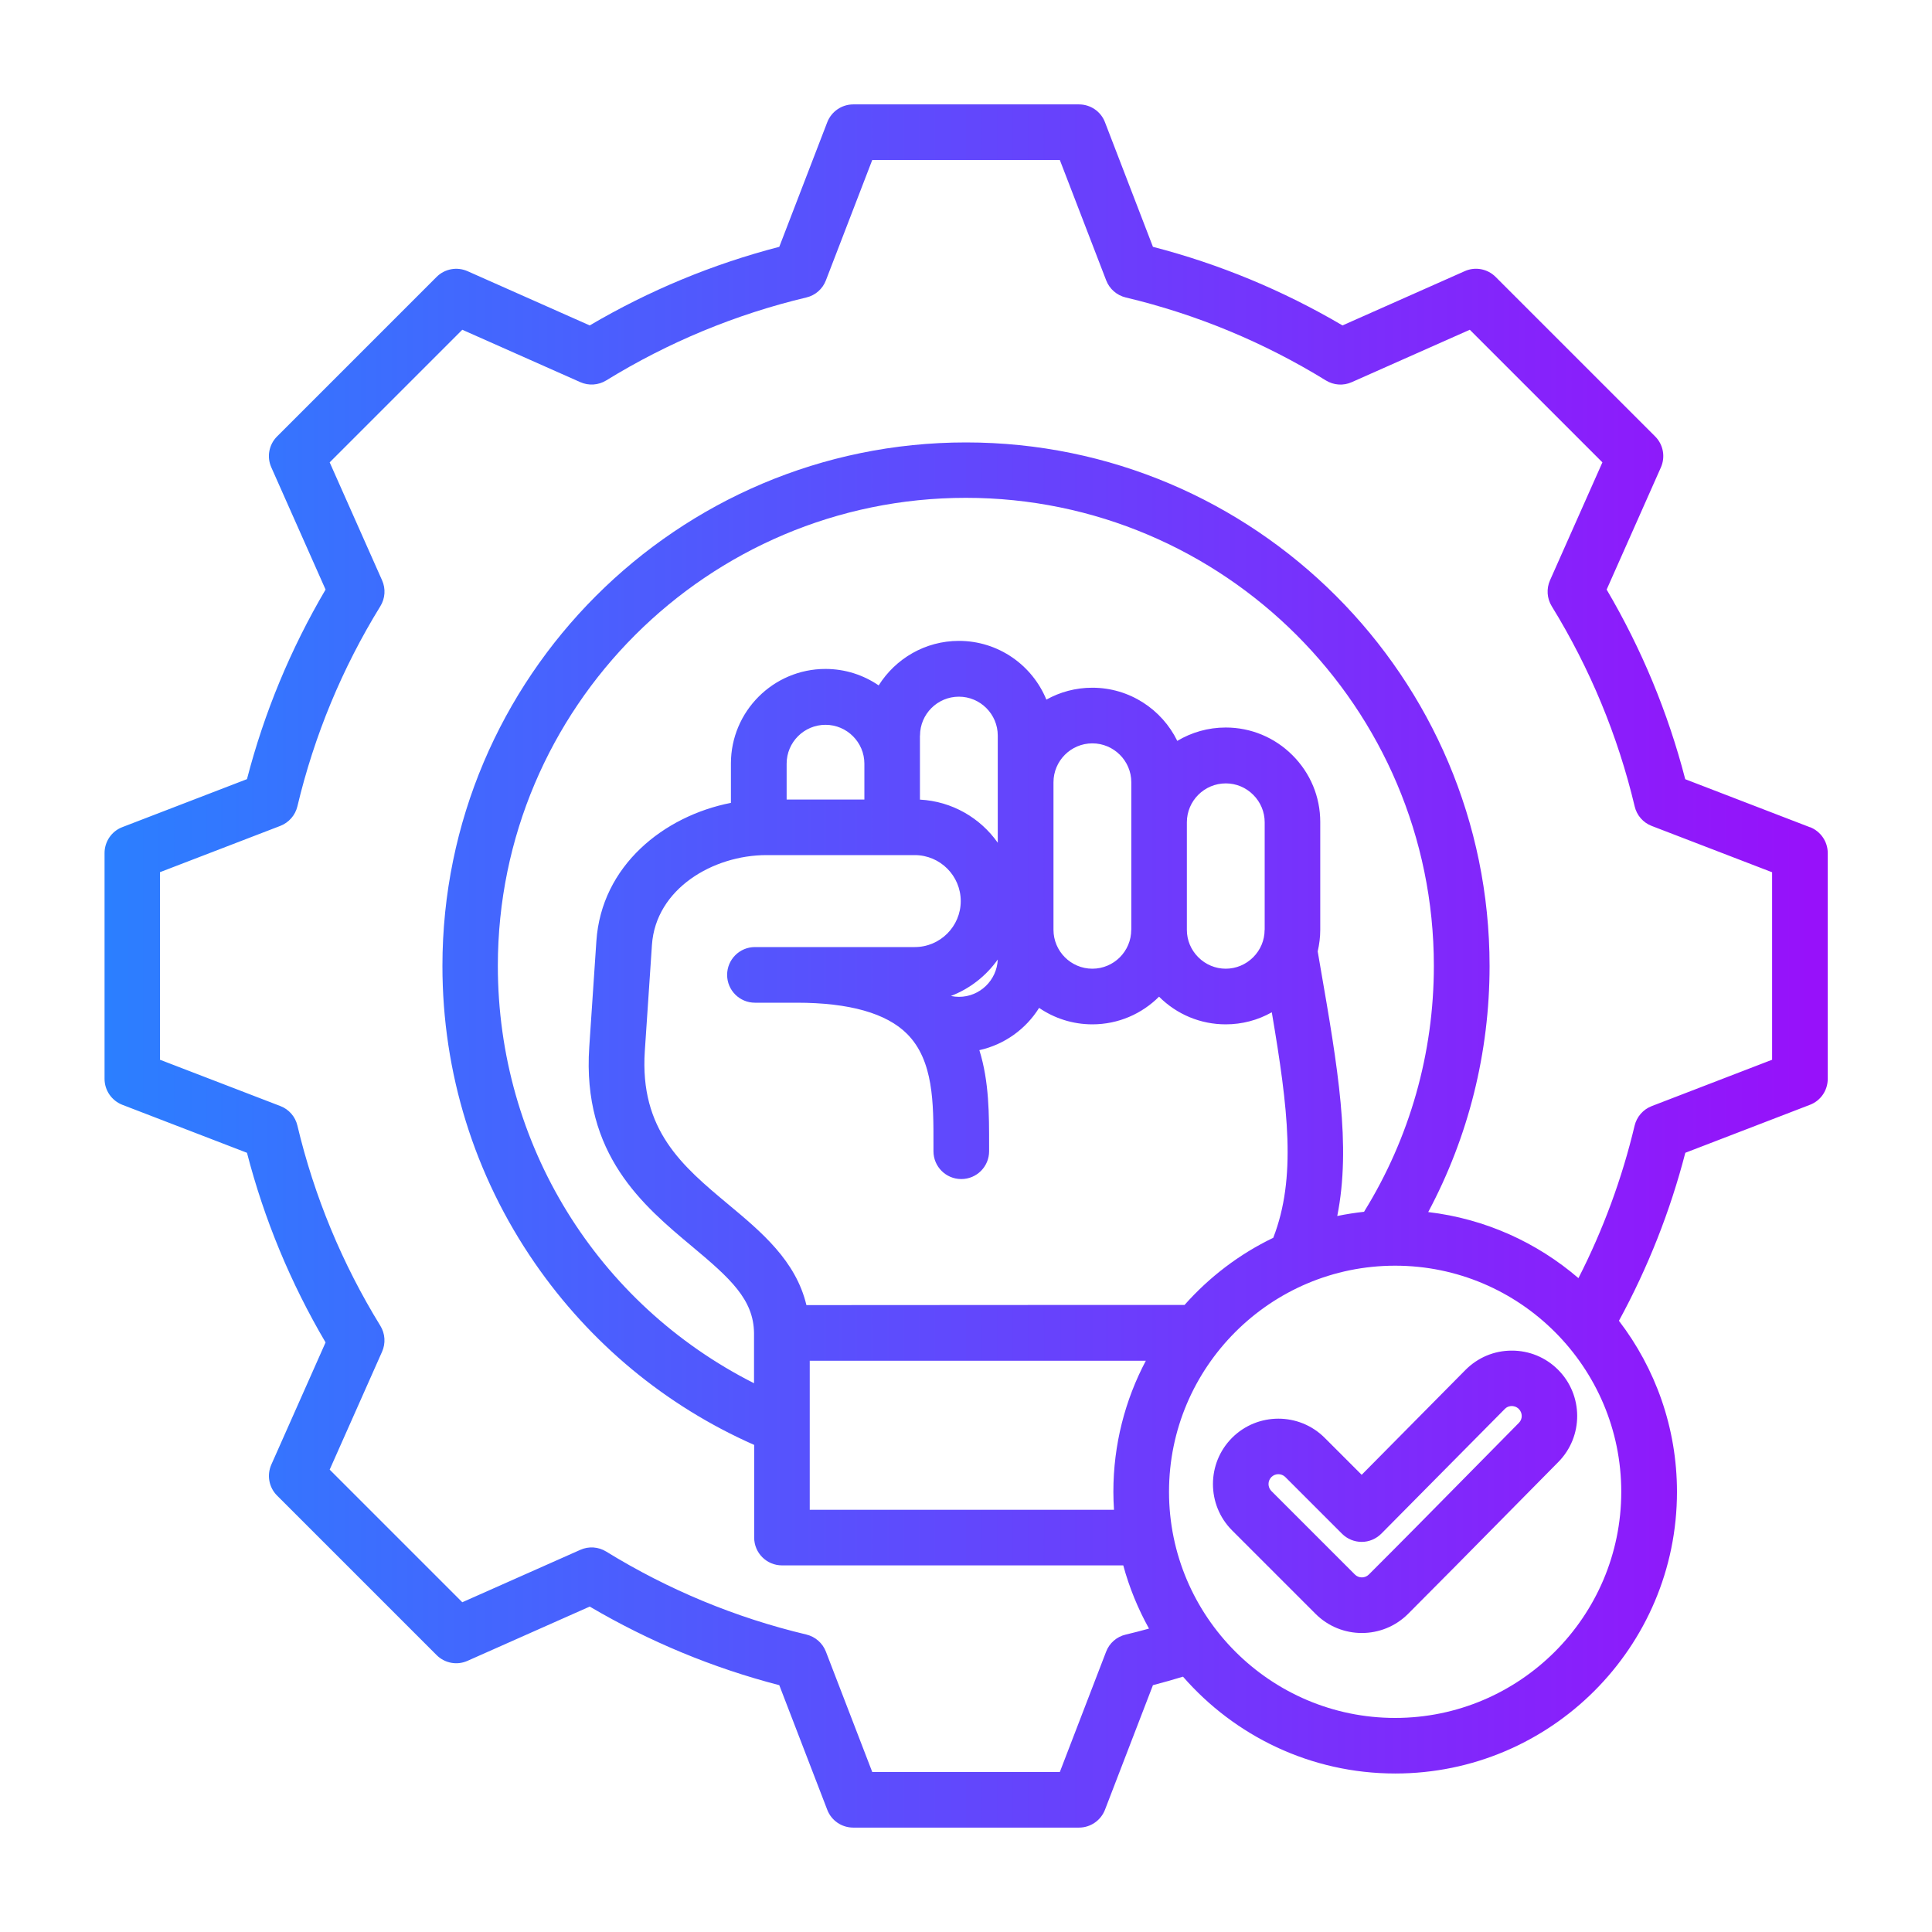
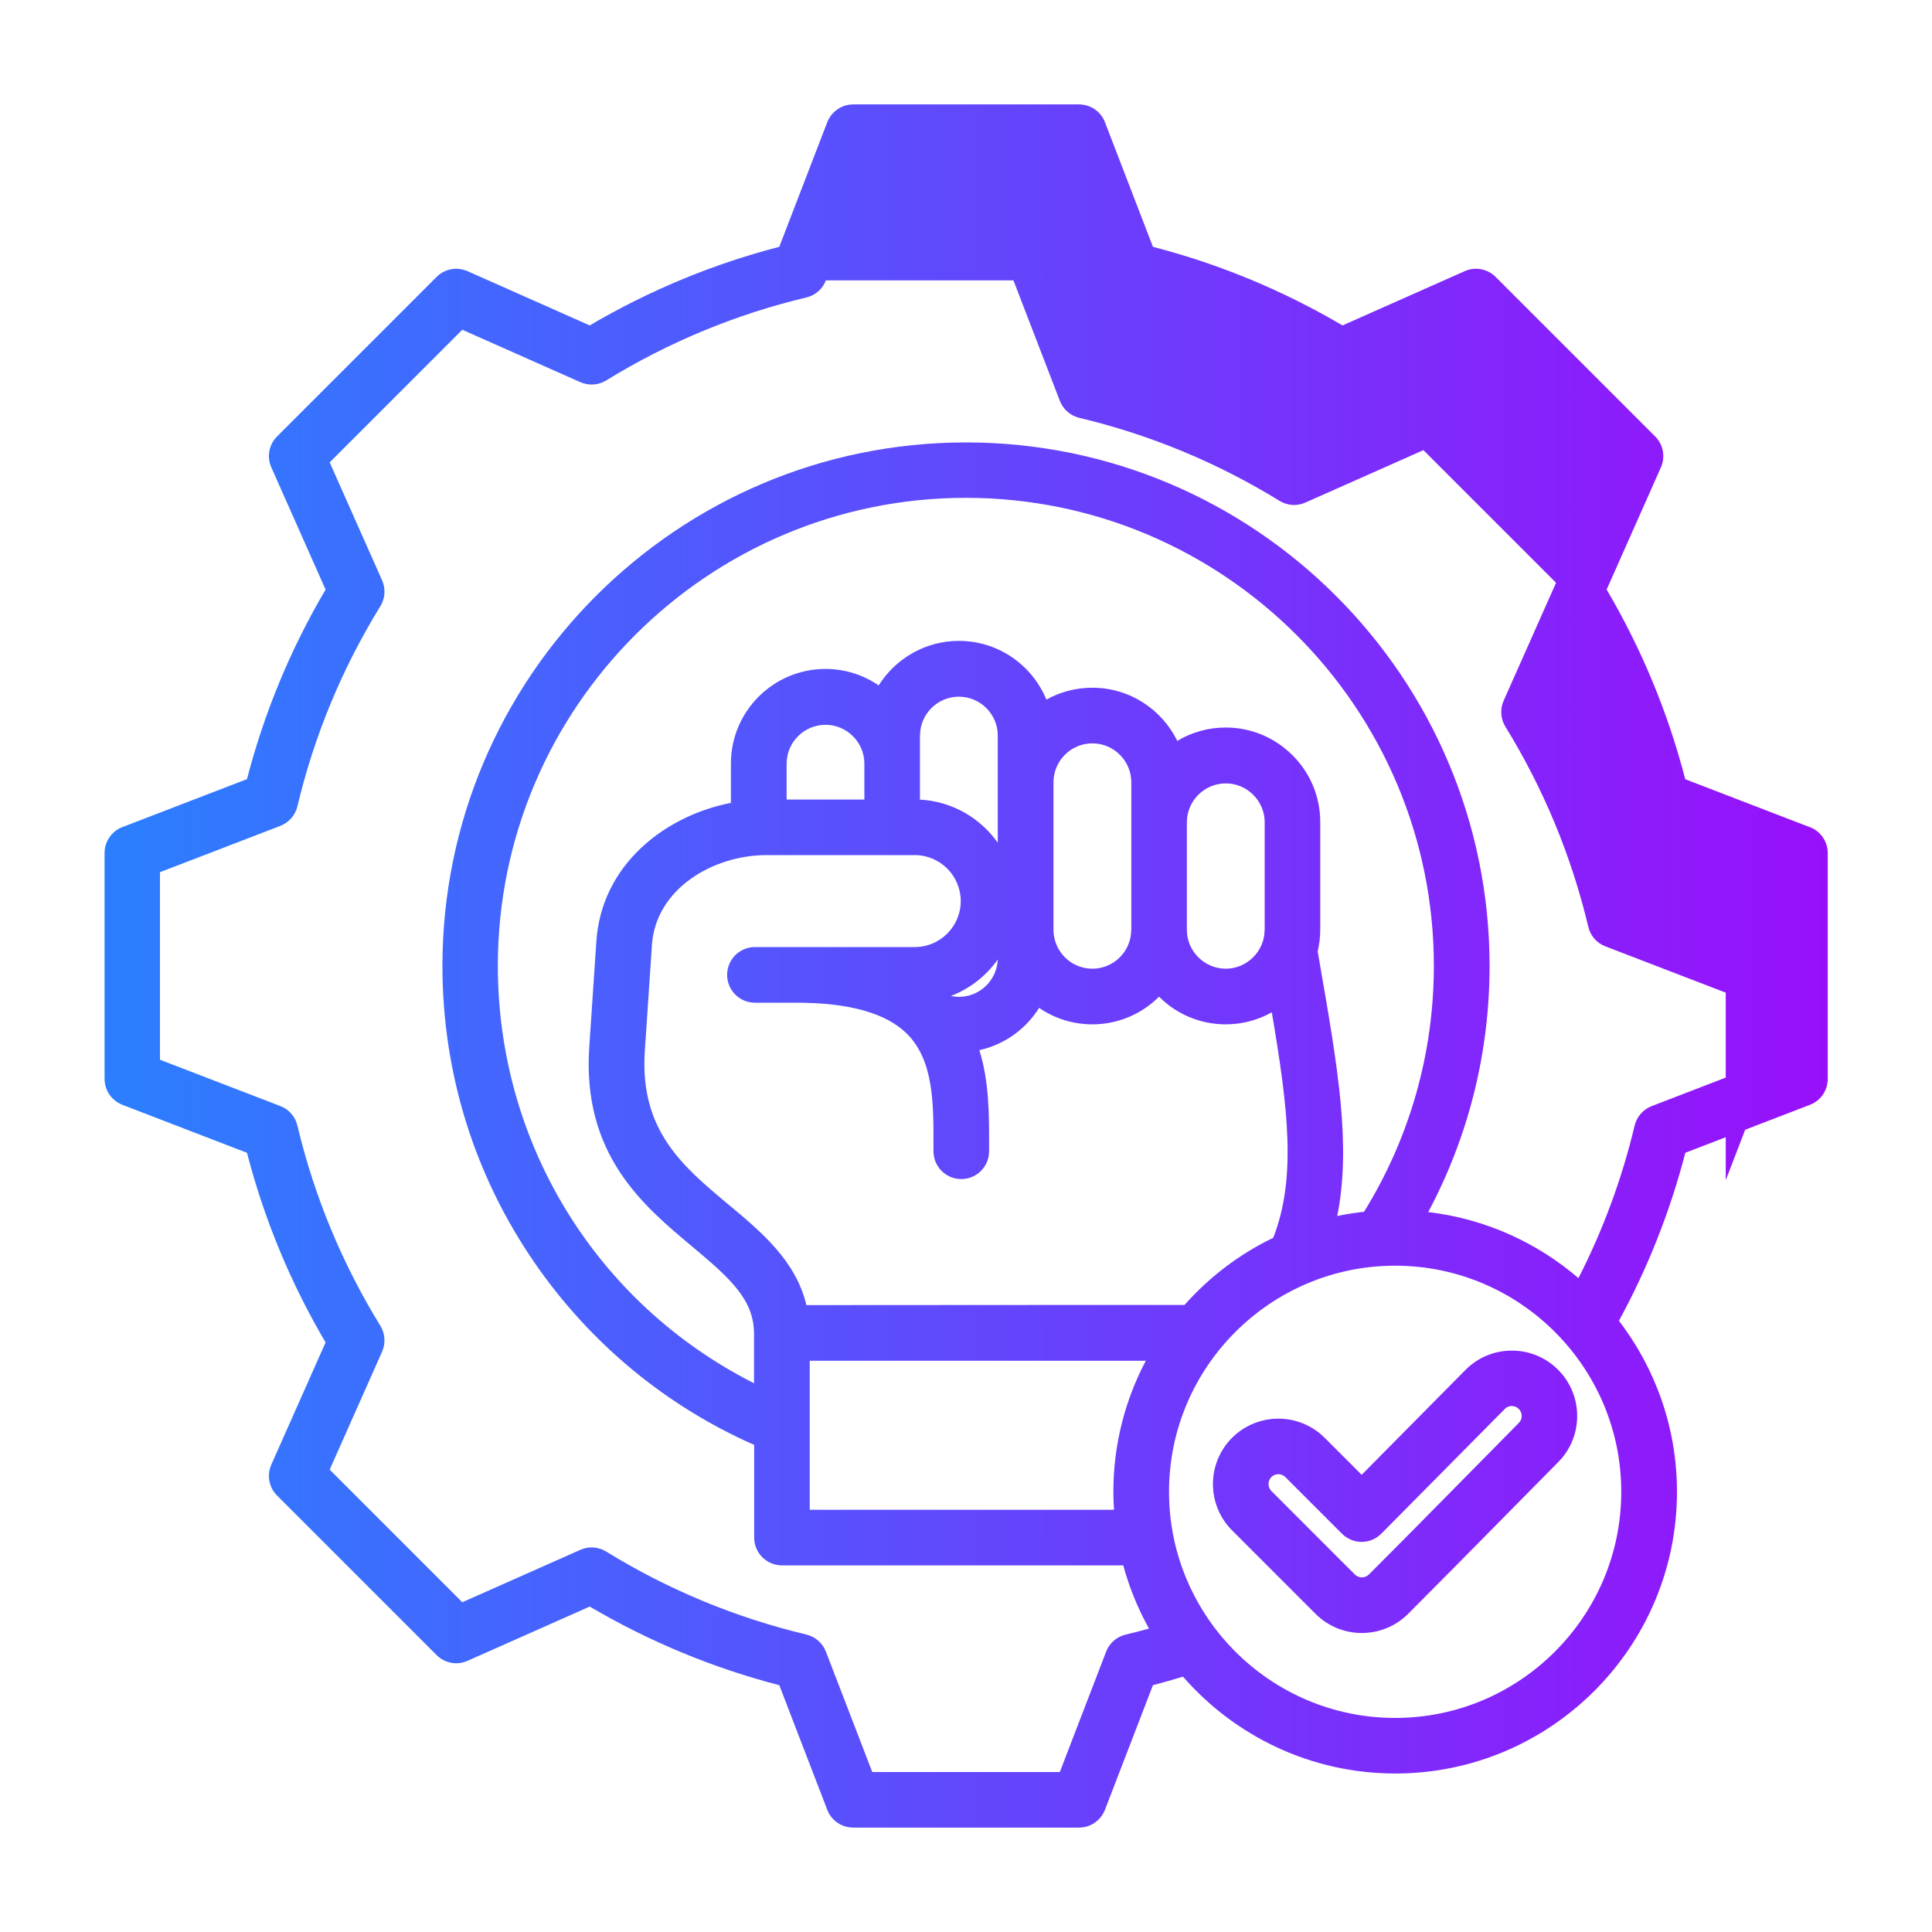
<svg xmlns="http://www.w3.org/2000/svg" id="Layer_1" viewBox="0 0 250 250">
  <defs>
    <style>
      .cls-1 {
        fill: url(#linear-gradient);
      }
    </style>
    <linearGradient id="linear-gradient" x1="13.5" y1="125" x2="236.5" y2="125" gradientUnits="userSpaceOnUse">
      <stop offset="0" stop-color="#2b7fff" />
      <stop offset="1" stop-color="#9810fa" />
    </linearGradient>
  </defs>
-   <path class="cls-1" d="M234.2,107.04l-16.13-6.21c-2.23-8.62-5.65-16.86-10.17-24.54l7.02-15.81c.6-1.36.31-2.95-.74-4l-20.65-20.65c-1.05-1.05-2.64-1.35-4-.74l-15.81,7.02c-7.68-4.52-15.92-7.94-24.53-10.17l-6.21-16.13c-.53-1.39-1.87-2.3-3.36-2.3h-29.21c-1.49,0-2.82.92-3.36,2.3l-6.21,16.13c-8.61,2.23-16.85,5.65-24.53,10.17l-15.81-7.02c-1.36-.6-2.95-.31-4,.74l-20.65,20.65c-1.05,1.05-1.35,2.64-.74,4l7.02,15.81c-4.52,7.68-7.94,15.92-10.17,24.53l-16.13,6.21c-1.39.53-2.3,1.87-2.3,3.36v29.21c0,1.49.92,2.82,2.3,3.36l16.13,6.21c2.23,8.62,5.65,16.86,10.17,24.54l-7.02,15.81c-.6,1.36-.31,2.95.74,4l20.65,20.65c1.05,1.05,2.64,1.35,4,.74l15.81-7.02c7.69,4.52,15.92,7.94,24.53,10.17l6.21,16.13c.53,1.39,1.87,2.3,3.36,2.3h29.21c1.49,0,2.82-.92,3.36-2.3l6.21-16.13c1.3-.34,2.6-.71,3.89-1.1,6.69,7.67,16.52,12.53,27.47,12.53,20.1,0,36.45-16.35,36.45-36.45,0-8.32-2.81-15.99-7.51-22.13,3.75-6.88,6.63-14.17,8.59-21.74l16.13-6.21c1.39-.53,2.3-1.87,2.3-3.36v-29.21c0-1.49-.92-2.82-2.3-3.36h0ZM180.53,222.3c-16.13,0-29.26-13.13-29.26-29.26s13.13-29.26,29.26-29.26,29.26,13.13,29.26,29.26-13.13,29.26-29.26,29.26ZM144.16,195.37h-39.38v-19.29h43.49c-2.68,5.07-4.2,10.84-4.2,16.95,0,.78.03,1.56.08,2.34ZM176.54,156.8c-1.18.13-2.35.31-3.5.55,1.82-9.1.07-19.22-2.18-32.2l-.35-2.04c.21-.91.33-1.85.33-2.81v-13.93c0-3.26-1.27-6.32-3.59-8.64-2.31-2.31-5.38-3.59-8.64-3.59-2.29,0-4.43.63-6.27,1.73-1.99-4.07-6.17-6.88-11-6.88-2.16,0-4.18.56-5.94,1.54-1.83-4.46-6.21-7.6-11.32-7.6-4.37,0-8.21,2.31-10.38,5.76-1.96-1.34-4.33-2.13-6.89-2.13-6.74,0-12.23,5.49-12.23,12.23v5.1c-8.68,1.7-16.75,8.12-17.41,17.89l-.92,13.7c-.94,13.92,6.98,20.53,13.34,25.84,4.92,4.11,7.93,6.84,7.98,11.18v6.49c-20.3-10.26-33.15-30.92-33.15-54.01,0-33.39,27.17-60.56,60.56-60.56s60.56,27.17,60.56,60.56c0,11.3-3.12,22.26-9.02,31.8ZM153.28,168.86c-8.78,0-25.21,0-48.93.02-1.37-5.75-5.82-9.46-10.14-13.06-5.89-4.92-11.46-9.57-10.77-19.84l.92-13.7c.49-7.28,7.92-11.63,14.82-11.63h19.19c3.28,0,5.95,2.67,5.95,5.95s-2.67,5.95-5.95,5.95h-20.68c-1.99,0-3.6,1.61-3.6,3.6s1.61,3.6,3.6,3.6h5.4c6.81,0,11.62,1.36,14.29,4.04,3.43,3.44,3.42,8.97,3.41,14.32v.86c0,1.99,1.61,3.6,3.6,3.6s3.6-1.61,3.6-3.6v-.85c0-3.79.02-8.14-1.26-12.23,3.25-.72,6.02-2.73,7.73-5.47,1.96,1.34,4.33,2.13,6.89,2.13,3.37,0,6.42-1.37,8.63-3.58,2.31,2.31,5.38,3.58,8.63,3.58,2.12,0,4.15-.54,5.96-1.56,2.12,12.5,3.2,21.42.19,29.18-4.39,2.11-8.28,5.08-11.48,8.69h0ZM163.64,120.32c0,1.34-.53,2.6-1.48,3.55s-2.22,1.48-3.55,1.48-2.6-.53-3.55-1.48c-.96-.96-1.48-2.22-1.48-3.55,0,0,0,0,0,0s0,0,0,0v-2.85s0-11.06,0-11.06h0c0-2.78,2.26-5.04,5.04-5.04,1.34,0,2.6.53,3.55,1.48s1.48,2.22,1.48,3.55v13.93h0ZM146.38,120.32c0,2.78-2.26,5.03-5.03,5.03s-5.03-2.26-5.03-5.04h0v-19.08h0c0-2.78,2.26-5.04,5.03-5.04s5.04,2.26,5.04,5.03v19.08ZM123.04,128.88c2.46-.94,4.57-2.6,6.07-4.72-.11,2.68-2.32,4.83-5.02,4.83-.35,0-.7-.04-1.04-.11ZM119.05,95.18c0-2.78,2.26-5.03,5.03-5.03s5.03,2.26,5.03,5.03v13.87c-2.26-3.21-5.91-5.36-10.07-5.58v-8.29ZM111.86,103.46h-10.07v-4.64c0-2.78,2.26-5.03,5.03-5.03s5.03,2.26,5.03,5.03v4.64ZM229.31,137.13l-15.58,6c-1.11.43-1.93,1.37-2.21,2.52-1.63,6.85-4.07,13.47-7.27,19.74-5.36-4.61-12.07-7.68-19.44-8.55,5.21-9.76,7.94-20.65,7.94-31.84,0-37.36-30.39-67.75-67.75-67.75s-67.75,30.39-67.75,67.75c0,13.81,4.13,27.1,11.94,38.42,7.16,10.38,16.94,18.49,28.4,23.55v11.99c0,1.99,1.61,3.6,3.6,3.6h44.16c.78,2.88,1.91,5.62,3.33,8.18-1.01.28-2.02.54-3.03.78-1.15.27-2.1,1.1-2.52,2.21l-5.99,15.57h-24.27l-6-15.58c-.43-1.11-1.37-1.93-2.52-2.21-9.16-2.18-17.87-5.79-25.91-10.74-1.01-.62-2.26-.71-3.35-.22l-15.27,6.78-17.16-17.16,6.78-15.26c.48-1.08.4-2.34-.22-3.35-4.95-8.04-8.56-16.76-10.74-25.92-.27-1.15-1.1-2.1-2.21-2.52l-15.57-5.99v-24.27l15.57-5.99c1.11-.43,1.93-1.37,2.21-2.52,2.18-9.16,5.79-17.88,10.74-25.91.62-1.01.71-2.26.22-3.35l-6.78-15.26,17.16-17.16,15.27,6.78c1.08.48,2.34.4,3.35-.22,8.04-4.95,16.76-8.56,25.91-10.74,1.15-.27,2.1-1.1,2.52-2.21l6-15.58h24.27l6,15.58c.43,1.11,1.37,1.93,2.52,2.21,9.16,2.18,17.87,5.79,25.91,10.74,1.01.62,2.26.71,3.35.22l15.27-6.78,17.16,17.16-6.78,15.26c-.48,1.08-.4,2.34.22,3.35,4.95,8.04,8.56,16.76,10.74,25.92.27,1.15,1.1,2.1,2.21,2.52l15.57,5.99v24.27ZM189.63,177.27l-13.43,13.57-4.79-4.79c-3.3-3.3-8.68-3.3-11.98,0-3.3,3.3-3.3,8.68,0,11.98l10.8,10.8c1.65,1.65,3.82,2.48,5.99,2.48s4.34-.83,5.99-2.48c4.09-4.09,8.21-8.27,12.2-12.32,2.41-2.44,4.82-4.89,7.23-7.32,3.28-3.31,3.26-8.67-.04-11.96-1.61-1.6-3.73-2.47-6-2.46-2.26,0-4.38.9-5.97,2.5h0ZM196.54,182.33c.49.49.5,1.3,0,1.79-2.42,2.44-4.83,4.89-7.24,7.34-3.98,4.04-8.09,8.21-12.17,12.28-.5.5-1.31.5-1.81,0l-10.8-10.8c-.5-.5-.5-1.31,0-1.81.25-.25.58-.37.9-.37s.65.12.9.37l7.34,7.34c.67.67,1.59,1.05,2.54,1.05h0c.96,0,1.87-.39,2.55-1.07l15.98-16.14c.32-.32.69-.37.89-.37.19,0,.58.05.9.37h0Z" />
+   <path class="cls-1" d="M234.2,107.04l-16.13-6.21c-2.23-8.62-5.65-16.86-10.17-24.54l7.02-15.81c.6-1.36.31-2.95-.74-4l-20.65-20.65c-1.05-1.05-2.64-1.35-4-.74l-15.81,7.02c-7.68-4.52-15.92-7.94-24.53-10.17l-6.21-16.13c-.53-1.39-1.87-2.3-3.36-2.3h-29.21c-1.49,0-2.82.92-3.36,2.3l-6.21,16.13c-8.61,2.23-16.85,5.65-24.53,10.17l-15.81-7.02c-1.36-.6-2.95-.31-4,.74l-20.65,20.65c-1.05,1.05-1.35,2.64-.74,4l7.02,15.81c-4.52,7.68-7.94,15.92-10.17,24.53l-16.13,6.21c-1.39.53-2.3,1.87-2.3,3.36v29.21c0,1.49.92,2.82,2.3,3.36l16.13,6.21c2.23,8.62,5.65,16.86,10.17,24.54l-7.02,15.81c-.6,1.36-.31,2.95.74,4l20.65,20.65c1.05,1.05,2.64,1.35,4,.74l15.81-7.02c7.69,4.52,15.92,7.94,24.53,10.17l6.21,16.13c.53,1.39,1.87,2.3,3.36,2.3h29.21c1.49,0,2.82-.92,3.36-2.3l6.21-16.13c1.3-.34,2.6-.71,3.89-1.1,6.69,7.67,16.52,12.53,27.47,12.53,20.1,0,36.45-16.35,36.45-36.45,0-8.32-2.81-15.99-7.51-22.13,3.75-6.88,6.63-14.17,8.59-21.74l16.13-6.21c1.39-.53,2.3-1.87,2.3-3.36v-29.21c0-1.49-.92-2.82-2.3-3.36h0ZM180.53,222.3c-16.13,0-29.26-13.13-29.26-29.26s13.13-29.26,29.26-29.26,29.26,13.13,29.26,29.26-13.13,29.26-29.26,29.26ZM144.16,195.37h-39.38v-19.29h43.49c-2.68,5.07-4.2,10.84-4.2,16.95,0,.78.03,1.56.08,2.34ZM176.54,156.8c-1.18.13-2.35.31-3.5.55,1.82-9.1.07-19.22-2.18-32.2l-.35-2.04c.21-.91.33-1.85.33-2.81v-13.93c0-3.26-1.27-6.32-3.59-8.64-2.31-2.31-5.38-3.59-8.64-3.59-2.29,0-4.43.63-6.27,1.73-1.99-4.07-6.17-6.88-11-6.88-2.16,0-4.18.56-5.94,1.54-1.83-4.46-6.21-7.6-11.32-7.6-4.37,0-8.21,2.31-10.38,5.76-1.96-1.34-4.33-2.13-6.89-2.13-6.74,0-12.23,5.49-12.23,12.23v5.1c-8.68,1.7-16.75,8.12-17.41,17.89l-.92,13.7c-.94,13.92,6.98,20.53,13.34,25.84,4.92,4.11,7.93,6.84,7.98,11.18v6.49c-20.3-10.26-33.15-30.92-33.15-54.01,0-33.39,27.17-60.56,60.56-60.56s60.56,27.17,60.56,60.56c0,11.3-3.12,22.26-9.02,31.8ZM153.28,168.86c-8.78,0-25.21,0-48.93.02-1.37-5.75-5.82-9.46-10.14-13.06-5.89-4.92-11.46-9.57-10.77-19.84l.92-13.7c.49-7.28,7.92-11.63,14.82-11.63h19.19c3.28,0,5.95,2.67,5.95,5.95s-2.67,5.95-5.95,5.95h-20.68c-1.99,0-3.6,1.61-3.6,3.6s1.61,3.6,3.6,3.6h5.4c6.81,0,11.62,1.36,14.29,4.04,3.43,3.44,3.42,8.97,3.41,14.32v.86c0,1.99,1.61,3.6,3.6,3.6s3.6-1.61,3.6-3.6v-.85c0-3.79.02-8.14-1.26-12.23,3.25-.72,6.02-2.73,7.73-5.47,1.96,1.34,4.33,2.13,6.89,2.13,3.37,0,6.42-1.37,8.63-3.58,2.31,2.31,5.38,3.58,8.63,3.58,2.12,0,4.15-.54,5.96-1.56,2.12,12.5,3.2,21.42.19,29.18-4.39,2.11-8.28,5.08-11.48,8.69h0ZM163.64,120.32c0,1.34-.53,2.6-1.48,3.55s-2.22,1.48-3.55,1.48-2.6-.53-3.55-1.48c-.96-.96-1.48-2.22-1.48-3.55,0,0,0,0,0,0s0,0,0,0v-2.85s0-11.06,0-11.06h0c0-2.78,2.26-5.04,5.04-5.04,1.34,0,2.6.53,3.55,1.48s1.48,2.22,1.48,3.55v13.93h0ZM146.38,120.32c0,2.78-2.26,5.03-5.03,5.03s-5.03-2.26-5.03-5.04h0v-19.08h0c0-2.78,2.26-5.04,5.03-5.04s5.04,2.26,5.04,5.03v19.08ZM123.04,128.88c2.46-.94,4.57-2.6,6.07-4.72-.11,2.68-2.32,4.83-5.02,4.83-.35,0-.7-.04-1.04-.11ZM119.05,95.18c0-2.78,2.26-5.03,5.03-5.03s5.03,2.26,5.03,5.03v13.87c-2.26-3.21-5.91-5.36-10.07-5.58v-8.29ZM111.86,103.46h-10.07v-4.64c0-2.78,2.26-5.03,5.03-5.03s5.03,2.26,5.03,5.03v4.64ZM229.31,137.13l-15.58,6c-1.11.43-1.93,1.37-2.21,2.52-1.63,6.85-4.07,13.47-7.27,19.74-5.36-4.61-12.07-7.68-19.44-8.55,5.21-9.76,7.94-20.65,7.94-31.84,0-37.36-30.39-67.75-67.75-67.75s-67.75,30.39-67.75,67.75c0,13.81,4.13,27.1,11.94,38.42,7.16,10.38,16.94,18.49,28.4,23.55v11.99c0,1.99,1.61,3.6,3.6,3.6h44.16c.78,2.88,1.91,5.62,3.33,8.18-1.01.28-2.02.54-3.03.78-1.15.27-2.1,1.1-2.52,2.21l-5.99,15.57h-24.27l-6-15.58c-.43-1.11-1.37-1.93-2.52-2.21-9.16-2.18-17.87-5.79-25.91-10.74-1.01-.62-2.26-.71-3.35-.22l-15.27,6.78-17.16-17.16,6.78-15.26c.48-1.08.4-2.34-.22-3.35-4.95-8.04-8.56-16.76-10.74-25.92-.27-1.15-1.1-2.1-2.21-2.52l-15.57-5.99v-24.27l15.57-5.99c1.11-.43,1.93-1.37,2.21-2.52,2.18-9.16,5.79-17.88,10.74-25.91.62-1.01.71-2.26.22-3.35l-6.78-15.26,17.16-17.16,15.27,6.78c1.08.48,2.34.4,3.35-.22,8.04-4.95,16.76-8.56,25.91-10.74,1.15-.27,2.1-1.1,2.52-2.21h24.27l6,15.58c.43,1.11,1.37,1.93,2.52,2.21,9.16,2.18,17.87,5.79,25.91,10.74,1.01.62,2.26.71,3.35.22l15.27-6.78,17.16,17.16-6.78,15.26c-.48,1.08-.4,2.34.22,3.35,4.95,8.04,8.56,16.76,10.74,25.92.27,1.15,1.1,2.1,2.21,2.52l15.57,5.99v24.27ZM189.63,177.27l-13.43,13.57-4.79-4.79c-3.3-3.3-8.68-3.3-11.98,0-3.3,3.3-3.3,8.68,0,11.98l10.8,10.8c1.65,1.65,3.82,2.48,5.99,2.48s4.34-.83,5.99-2.48c4.09-4.09,8.21-8.27,12.2-12.32,2.41-2.44,4.82-4.89,7.23-7.32,3.28-3.31,3.26-8.67-.04-11.96-1.61-1.6-3.73-2.47-6-2.46-2.26,0-4.38.9-5.97,2.5h0ZM196.54,182.33c.49.49.5,1.3,0,1.79-2.42,2.44-4.83,4.89-7.24,7.34-3.98,4.04-8.09,8.21-12.17,12.28-.5.5-1.31.5-1.81,0l-10.8-10.8c-.5-.5-.5-1.31,0-1.81.25-.25.58-.37.9-.37s.65.12.9.37l7.34,7.34c.67.67,1.59,1.05,2.54,1.05h0c.96,0,1.87-.39,2.55-1.07l15.98-16.14c.32-.32.69-.37.89-.37.19,0,.58.05.9.37h0Z" />
</svg>